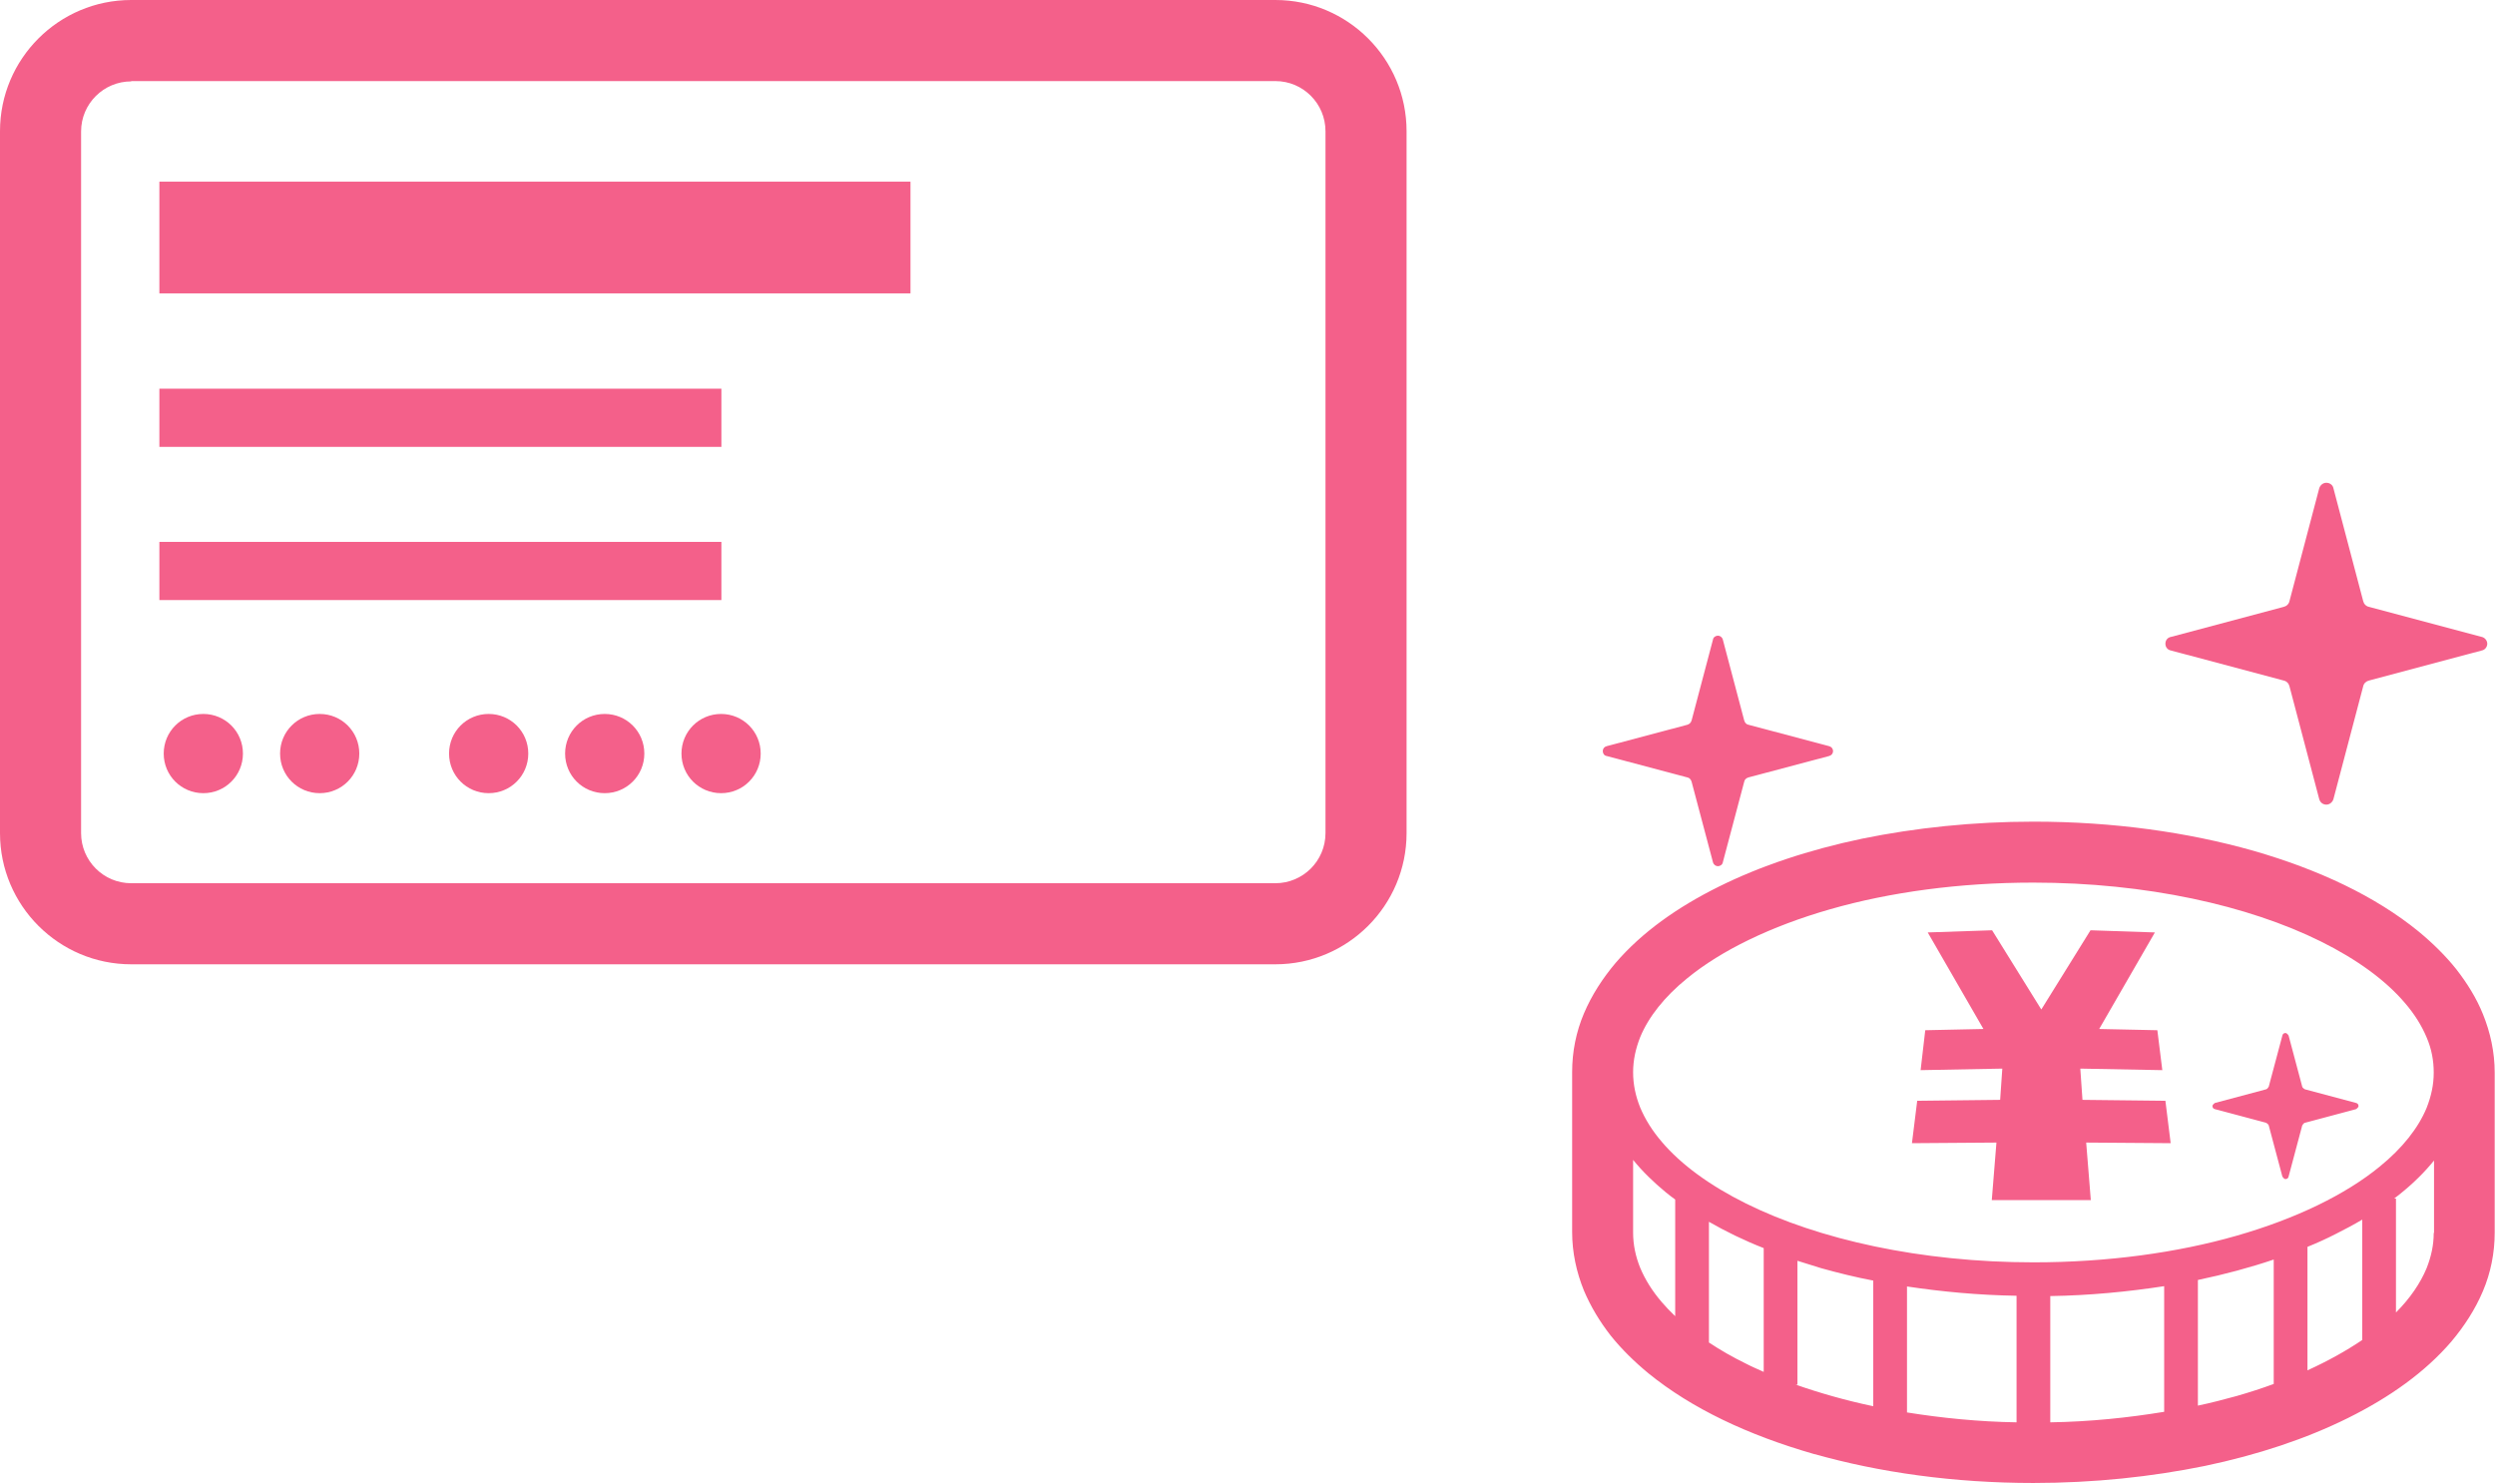
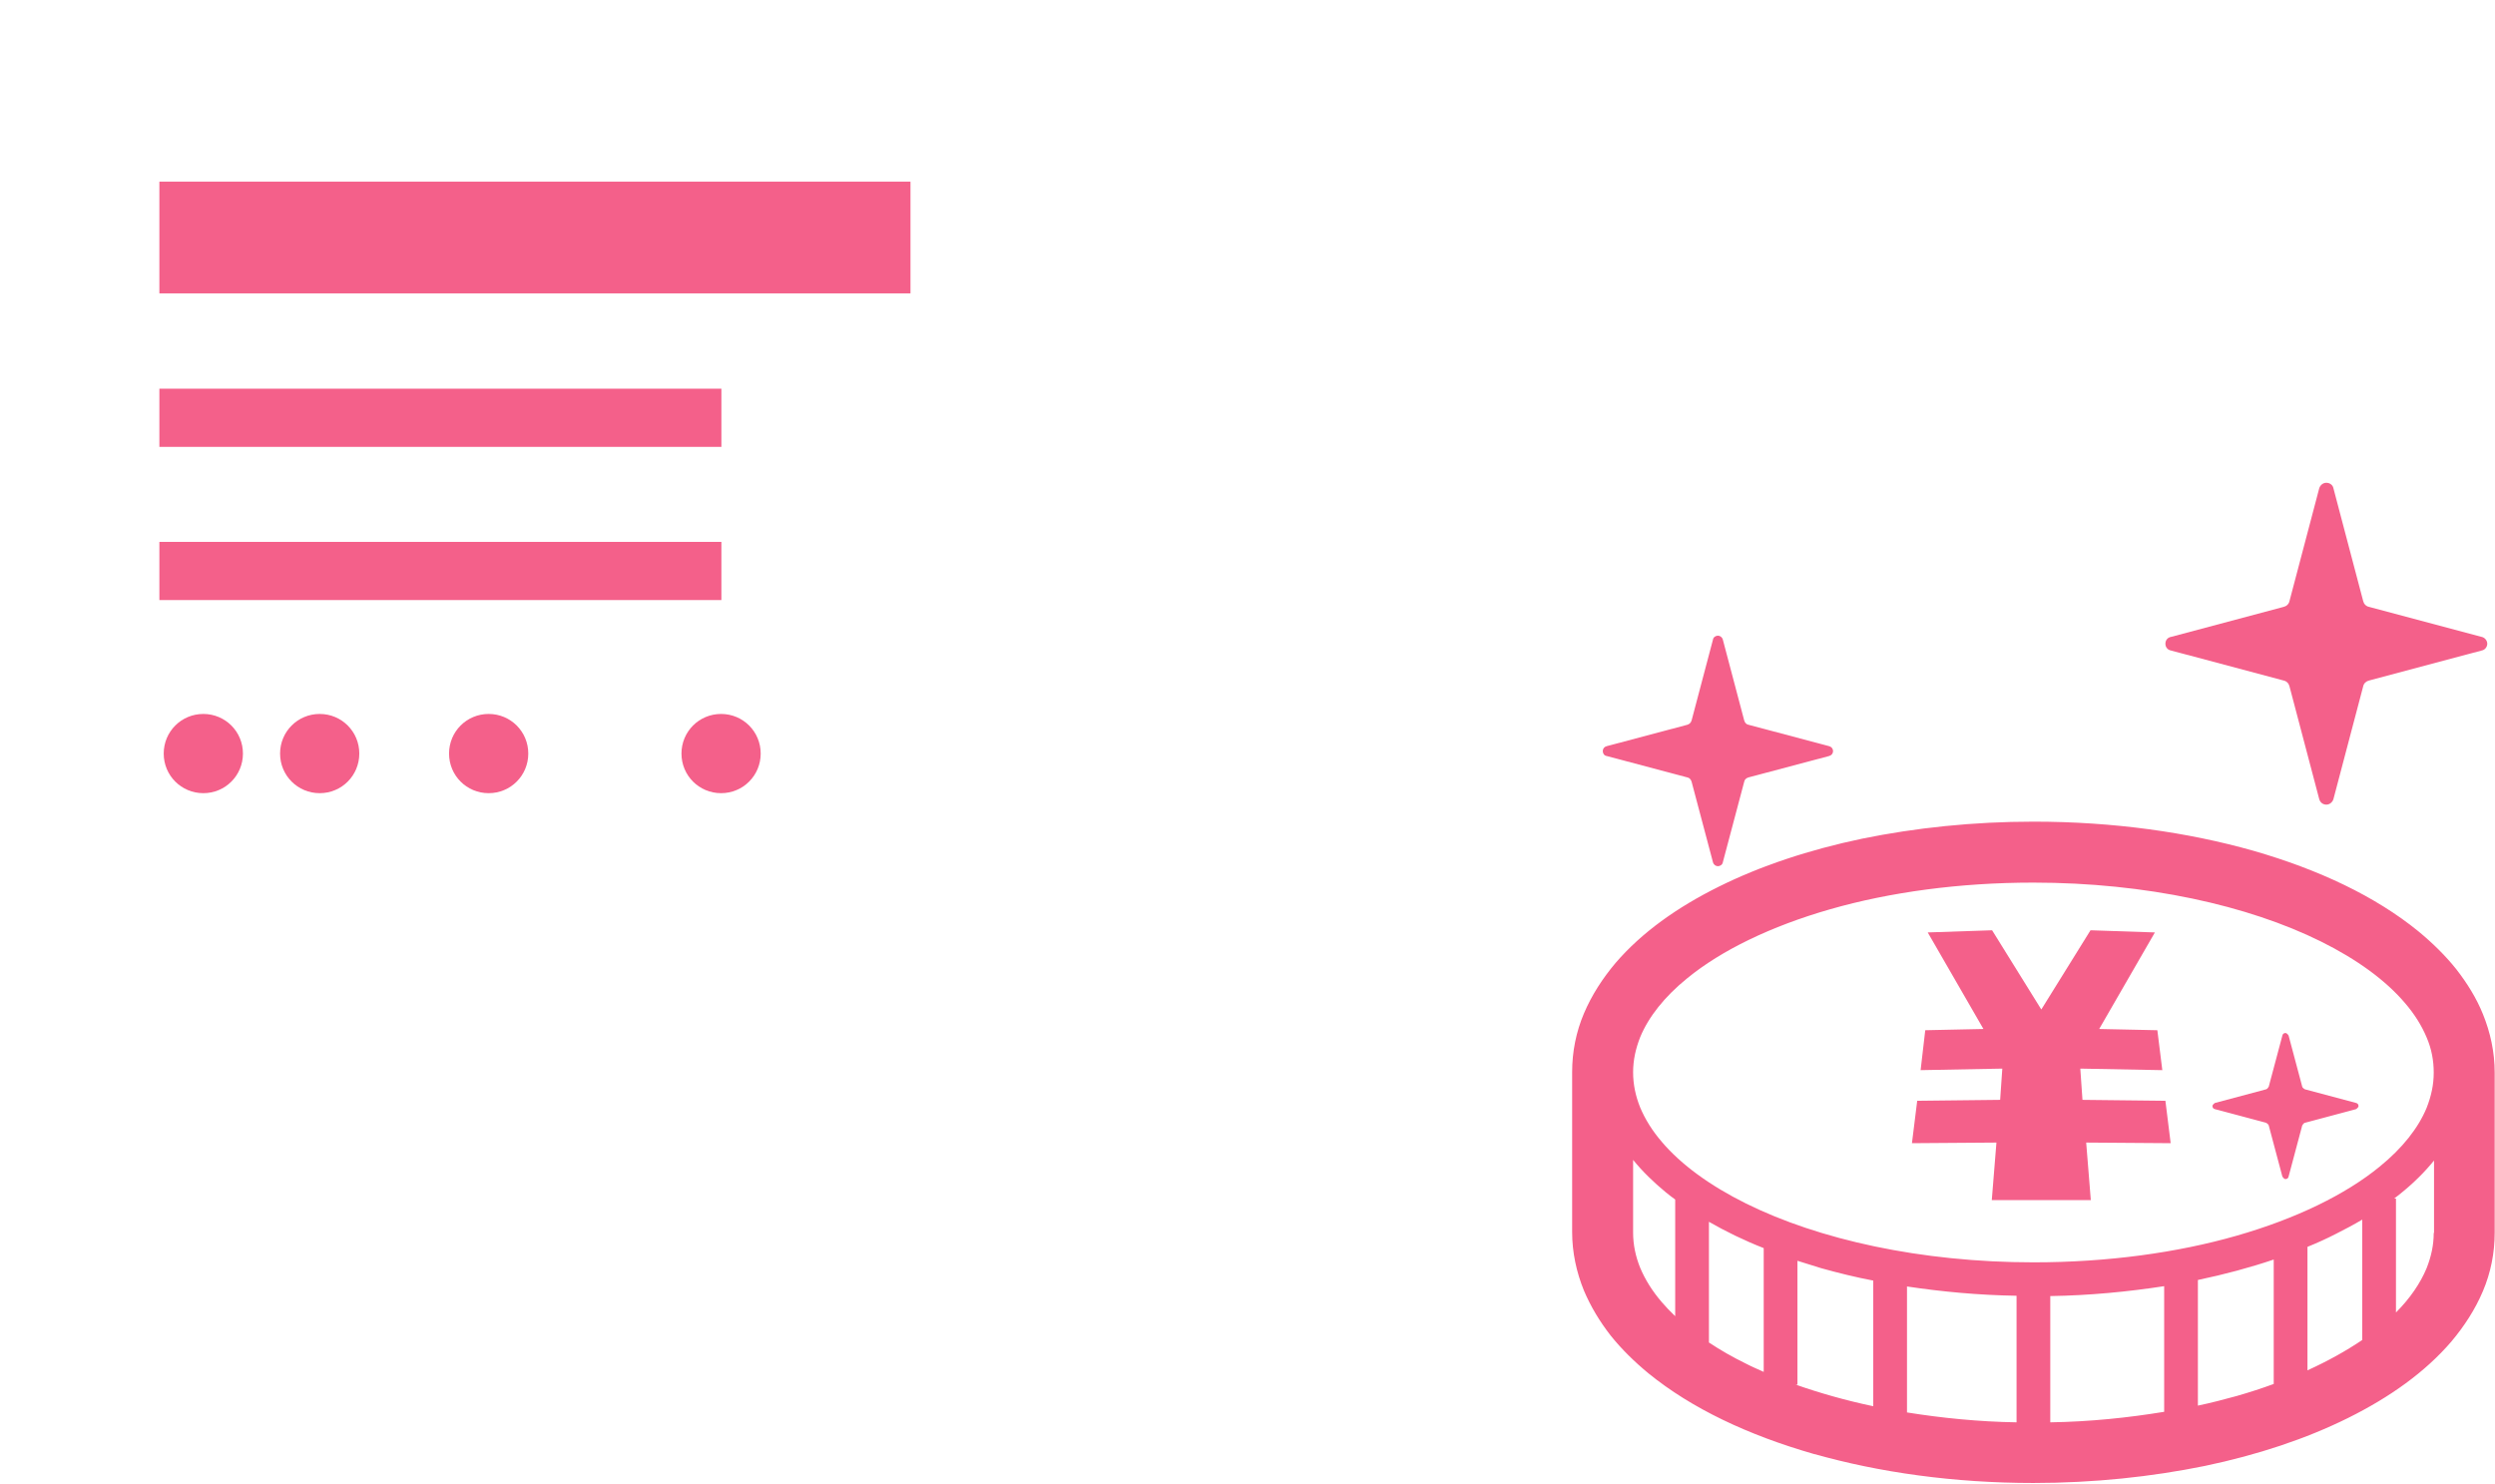
<svg xmlns="http://www.w3.org/2000/svg" id="_イヤー_2" viewBox="0 0 80.62 47.94">
  <defs>
    <style>.cls-1{fill:#f4608a;}</style>
  </defs>
  <g id="_">
    <g>
      <g>
-         <path class="cls-1" d="M41.21,31.16H4.24c-2.34,0-4.24-1.9-4.24-4.24V4.24C0,1.9,1.9,0,4.24,0H41.21c2.34,0,4.24,1.9,4.24,4.24V26.92c0,2.34-1.9,4.24-4.24,4.24ZM4.24,2.63c-.89,0-1.62,.72-1.62,1.62V26.92c0,.89,.72,1.62,1.62,1.62H41.21c.89,0,1.62-.72,1.62-1.62V4.24c0-.89-.72-1.62-1.62-1.62H4.24Z" />
        <rect class="cls-1" x="5.15" y="17.51" width="18.16" height="1.88" />
        <rect class="cls-1" x="5.15" y="12.56" width="18.16" height="1.88" />
        <rect class="cls-1" x="5.15" y="5.87" width="24.27" height="3.61" />
        <path class="cls-1" d="M7.85,24.35c0,.71-.57,1.28-1.28,1.28s-1.28-.57-1.28-1.28,.57-1.28,1.28-1.28,1.28,.57,1.28,1.28Z" />
        <path class="cls-1" d="M11.61,24.35c0,.71-.57,1.28-1.28,1.28s-1.28-.57-1.28-1.28,.57-1.28,1.28-1.28,1.28,.57,1.28,1.28Z" />
        <path class="cls-1" d="M17.07,24.35c0,.71-.57,1.28-1.28,1.28s-1.28-.57-1.28-1.28,.57-1.28,1.28-1.28,1.28,.57,1.28,1.28Z" />
-         <path class="cls-1" d="M20.82,24.35c0,.71-.57,1.28-1.28,1.28s-1.28-.57-1.28-1.28,.57-1.28,1.28-1.28,1.28,.57,1.28,1.28Z" />
        <path class="cls-1" d="M24.58,24.35c0,.71-.57,1.28-1.28,1.28s-1.28-.57-1.28-1.28,.57-1.28,1.28-1.28,1.28,.57,1.28,1.28Z" />
      </g>
      <g>
        <path class="cls-1" d="M70.15,21.02l3.64,.97c.1,.02,.17,.1,.19,.19l.96,3.64c.03,.11,.12,.18,.23,.18s.2-.08,.23-.18l.96-3.64c.02-.1,.1-.17,.19-.19l3.64-.97c.11-.02,.18-.12,.18-.22s-.08-.2-.18-.22l-3.64-.97c-.1-.02-.17-.1-.19-.19l-.96-3.64c-.02-.11-.12-.18-.23-.18s-.2,.08-.23,.18l-.96,3.64c-.02,.1-.1,.17-.19,.19l-3.64,.97c-.11,.02-.18,.11-.18,.22s.07,.2,.18,.22Z" />
        <path class="cls-1" d="M76.13,35.64l-1.65-.44s-.08-.04-.09-.09l-.44-1.65s-.05-.08-.1-.08-.09,.03-.1,.08l-.44,1.65s-.04,.08-.09,.09l-1.65,.44s-.08,.05-.08,.1,.03,.09,.08,.1l1.65,.44s.08,.04,.09,.09l.44,1.65s.05,.08,.1,.08,.09-.03,.1-.08l.44-1.65s.04-.08,.09-.09l1.65-.44s.08-.05,.08-.1c0-.05-.03-.09-.08-.1Z" />
        <path class="cls-1" d="M51.92,24.43l2.6,.69c.07,.01,.12,.07,.14,.14l.69,2.6c.02,.08,.09,.13,.16,.13s.15-.05,.16-.13l.69-2.6c.01-.07,.07-.12,.14-.14l2.6-.69c.08-.02,.13-.08,.13-.16s-.05-.14-.13-.16l-2.6-.69c-.07-.01-.12-.07-.14-.14l-.69-2.61c-.02-.08-.09-.13-.16-.13s-.15,.05-.16,.13l-.69,2.61c-.02,.07-.07,.12-.14,.14l-2.6,.69c-.08,.02-.13,.08-.13,.16,0,.08,.05,.15,.13,.16Z" />
        <polygon class="cls-1" points="69.97 35.57 67.29 35.54 67.22 34.53 69.87 34.58 69.71 33.29 67.83 33.25 69.63 30.13 67.55 30.06 65.96 32.62 64.37 30.06 62.29 30.13 64.09 33.25 62.21 33.29 62.06 34.58 64.7 34.53 64.63 35.54 61.95 35.57 61.78 36.94 64.51 36.92 64.36 38.78 64.6 38.78 65.9 38.78 66.02 38.78 67.32 38.78 67.56 38.78 67.41 36.92 70.14 36.94 69.97 35.57" />
        <path class="cls-1" d="M80.23,32.77c-.21-.52-.51-1-.86-1.45-.35-.44-.77-.85-1.23-1.23l-.03-.02,.03,.02c-1.39-1.13-3.21-1.99-5.33-2.6h0c-2.12-.6-4.53-.94-7.1-.94-1.96,0-3.82,.2-5.54,.55-1.72,.36-3.28,.88-4.63,1.55h0c-1.35,.67-2.49,1.48-3.34,2.47l.02-.02-.02,.02c-.42,.5-.77,1.04-1.02,1.63-.25,.59-.38,1.23-.38,1.89v5.17c0,.66,.14,1.3,.38,1.89,.22,.52,.51,1,.86,1.45,.36,.45,.77,.85,1.23,1.23h0c1.39,1.13,3.21,1.99,5.33,2.6h0l.14,.04-.13-.04c2.11,.6,4.53,.94,7.09,.94h0c1.96,0,3.82-.2,5.54-.55,1.72-.36,3.28-.88,4.63-1.55h0c1.35-.67,2.49-1.48,3.34-2.47h0c.42-.5,.77-1.04,1.02-1.63l-.02,.04,.02-.04c.25-.59,.38-1.23,.38-1.89v-5.17c0-.66-.14-1.3-.38-1.89Zm-26.1,9.76c-.16-.15-.3-.3-.43-.45-.31-.36-.54-.73-.7-1.11-.15-.37-.23-.75-.23-1.14v-2.35c.3,.37,.66,.72,1.06,1.05,.1,.08,.2,.16,.3,.23v3.75Zm2.86,1.8c-.2-.09-.39-.17-.58-.27-.43-.21-.83-.44-1.19-.68v-3.9c.54,.31,1.13,.6,1.77,.85v3.99Zm3.54,1.11c-.9-.19-1.74-.43-2.51-.7h.06v-4c.25,.08,.51,.16,.77,.24,.54,.15,1.1,.29,1.68,.4v4.06Zm4.63,.52c-1.23-.02-2.42-.14-3.54-.32v-4.07c1.13,.17,2.31,.28,3.54,.3v4.09Zm4.77-.34c-1.16,.19-2.39,.32-3.68,.34v-4.08c1.28-.02,2.51-.14,3.68-.32v4.06Zm3.54-.9c-.38,.14-.78,.27-1.2,.39-.4,.11-.82,.22-1.25,.31v-4.06c.86-.18,1.68-.4,2.45-.66v4.02Zm2.86-1.42c-.52,.35-1.11,.68-1.77,.98v-3.99c.32-.13,.63-.27,.92-.42,.3-.15,.58-.3,.85-.46v3.88Zm2.31-3.46c0,.39-.08,.76-.23,1.14-.2,.48-.53,.97-.99,1.43v-3.68h-.06c.45-.34,.85-.71,1.19-1.11,.03-.04,.07-.08,.1-.12v2.34h0Zm-.23-4.04c-.27,.65-.78,1.3-1.52,1.9-1.1,.9-2.7,1.68-4.62,2.23-1.92,.55-4.17,.86-6.56,.86-3.65,0-6.95-.74-9.29-1.9-1.17-.58-2.1-1.26-2.72-1.99-.31-.36-.54-.73-.7-1.11-.15-.37-.23-.75-.23-1.14s.08-.76,.23-1.14c.27-.65,.78-1.3,1.52-1.9,1.1-.9,2.7-1.68,4.62-2.23,1.92-.55,4.17-.86,6.56-.86,3.65,0,6.95,.74,9.29,1.9,1.17,.58,2.1,1.26,2.72,1.99,.31,.36,.54,.73,.7,1.11,.16,.37,.23,.75,.23,1.14s-.08,.76-.23,1.14Z" />
      </g>
    </g>
  </g>
</svg>